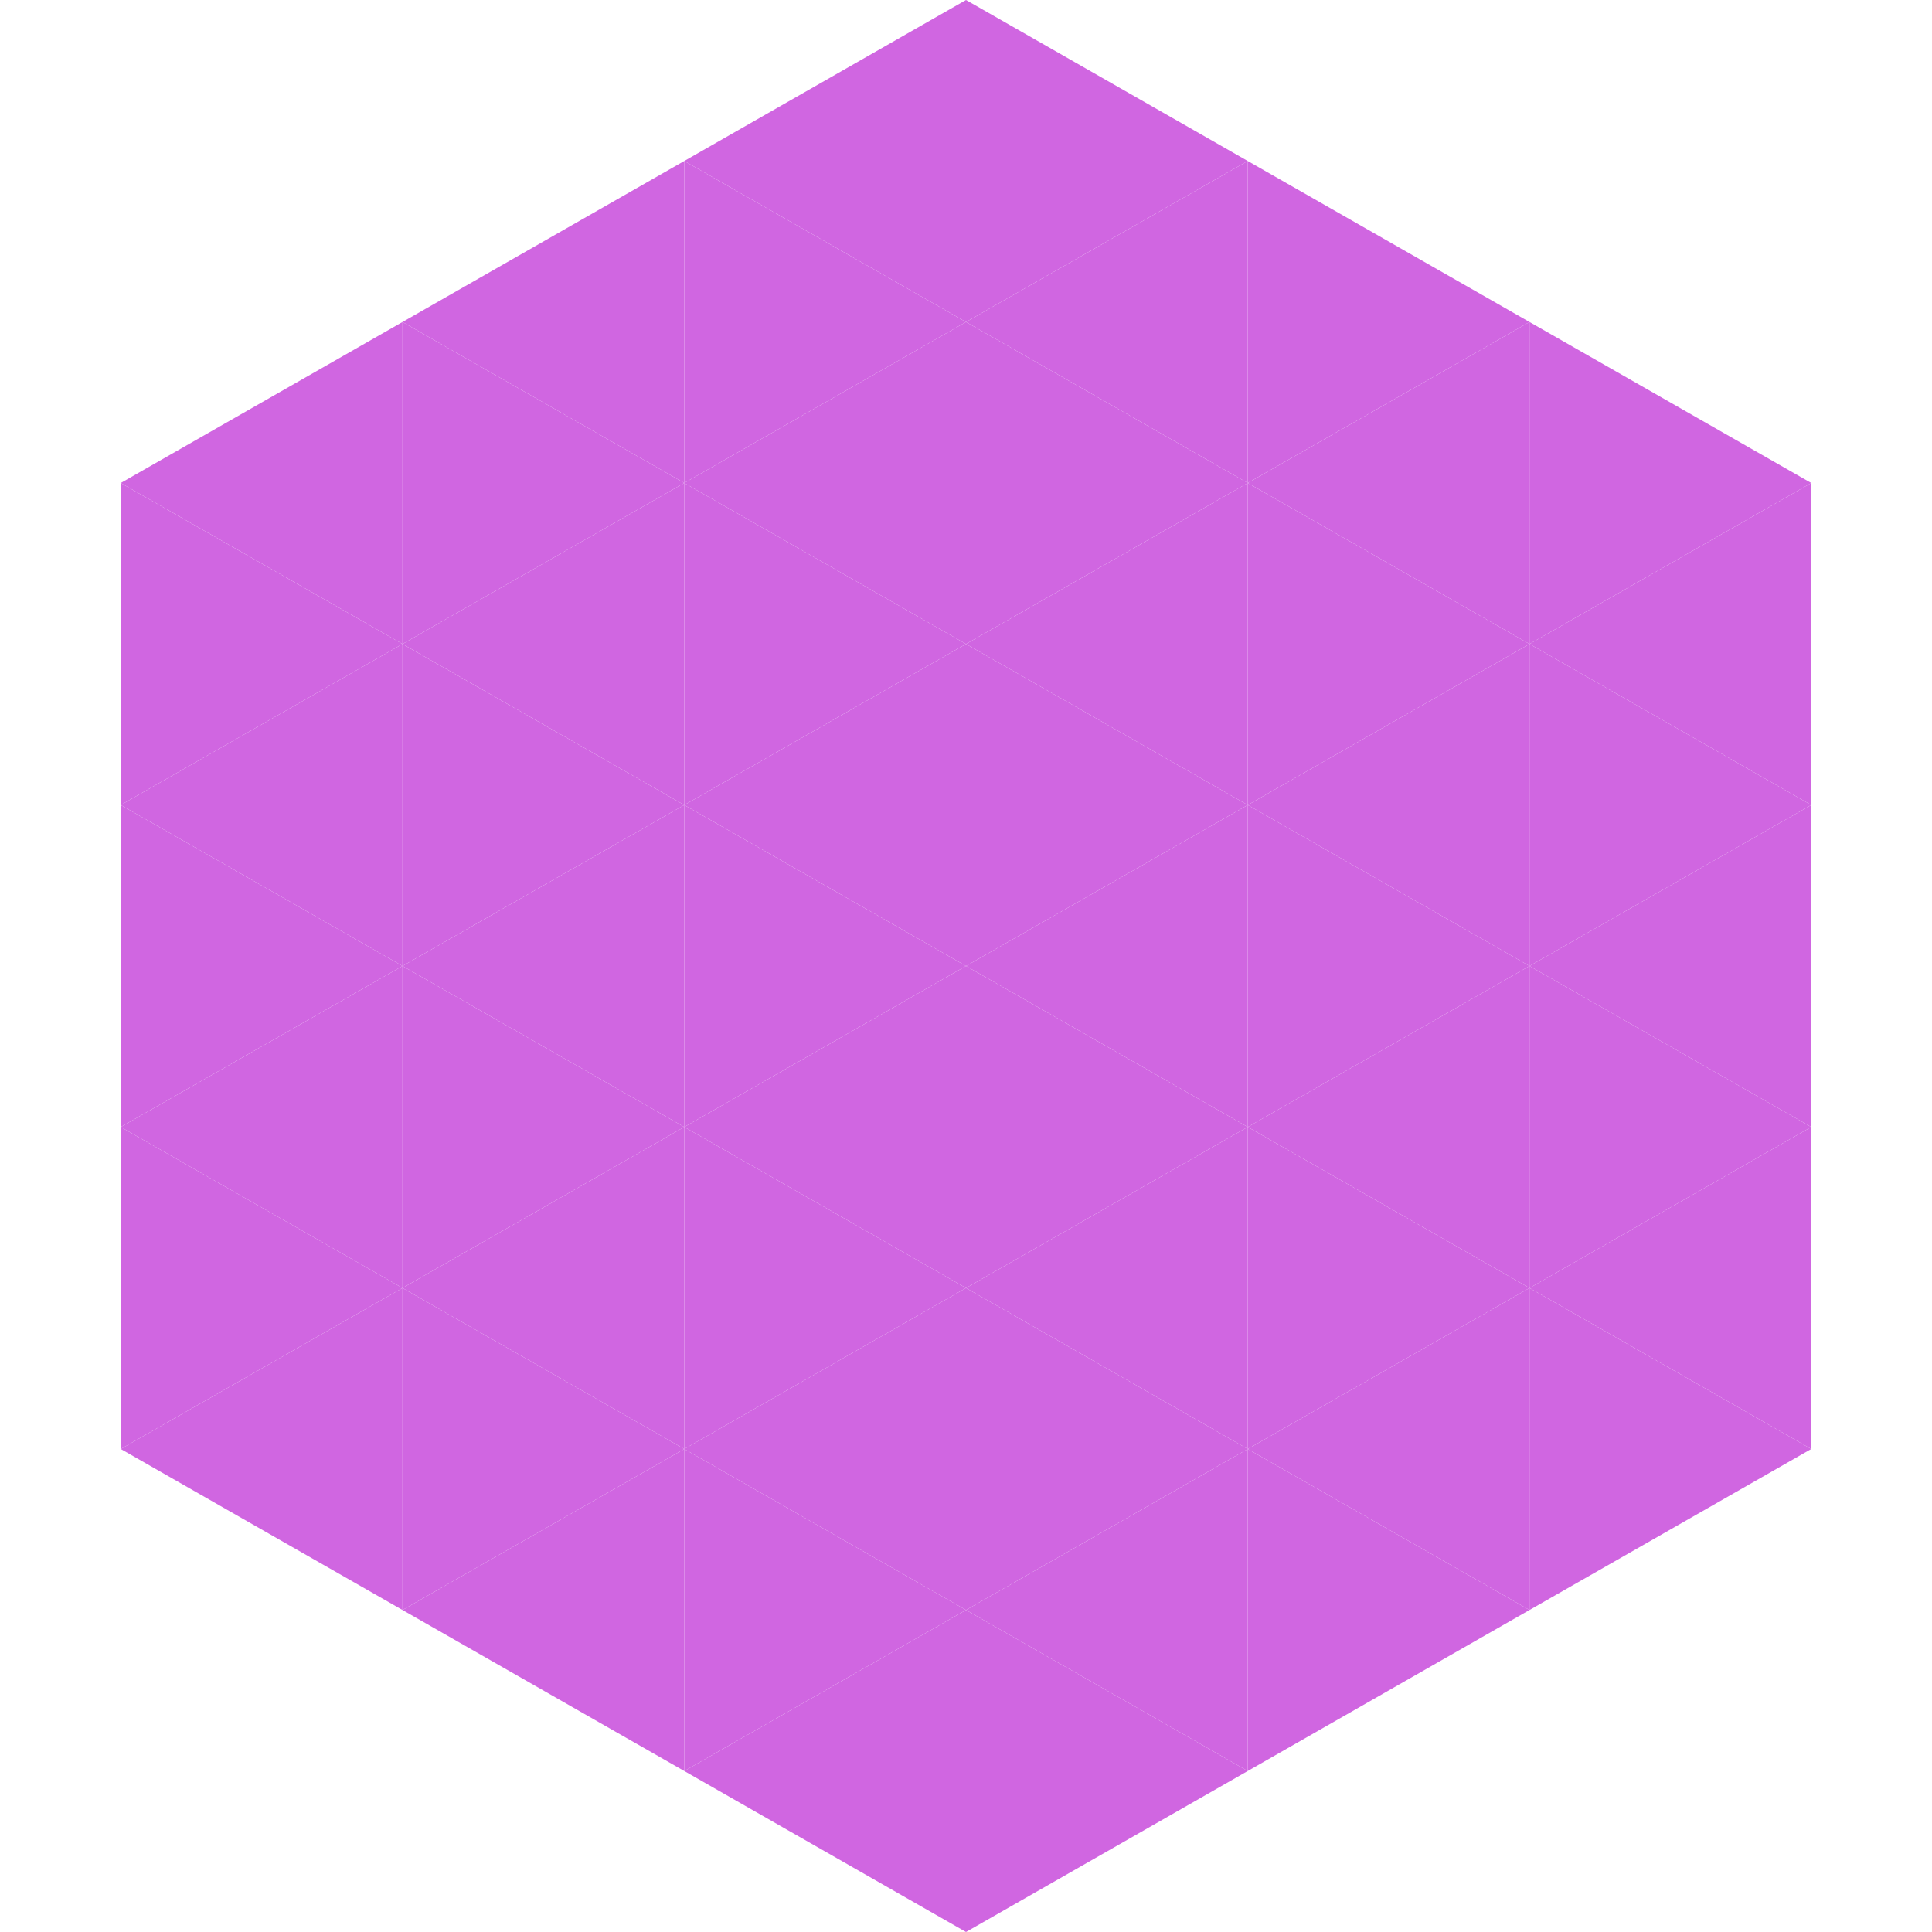
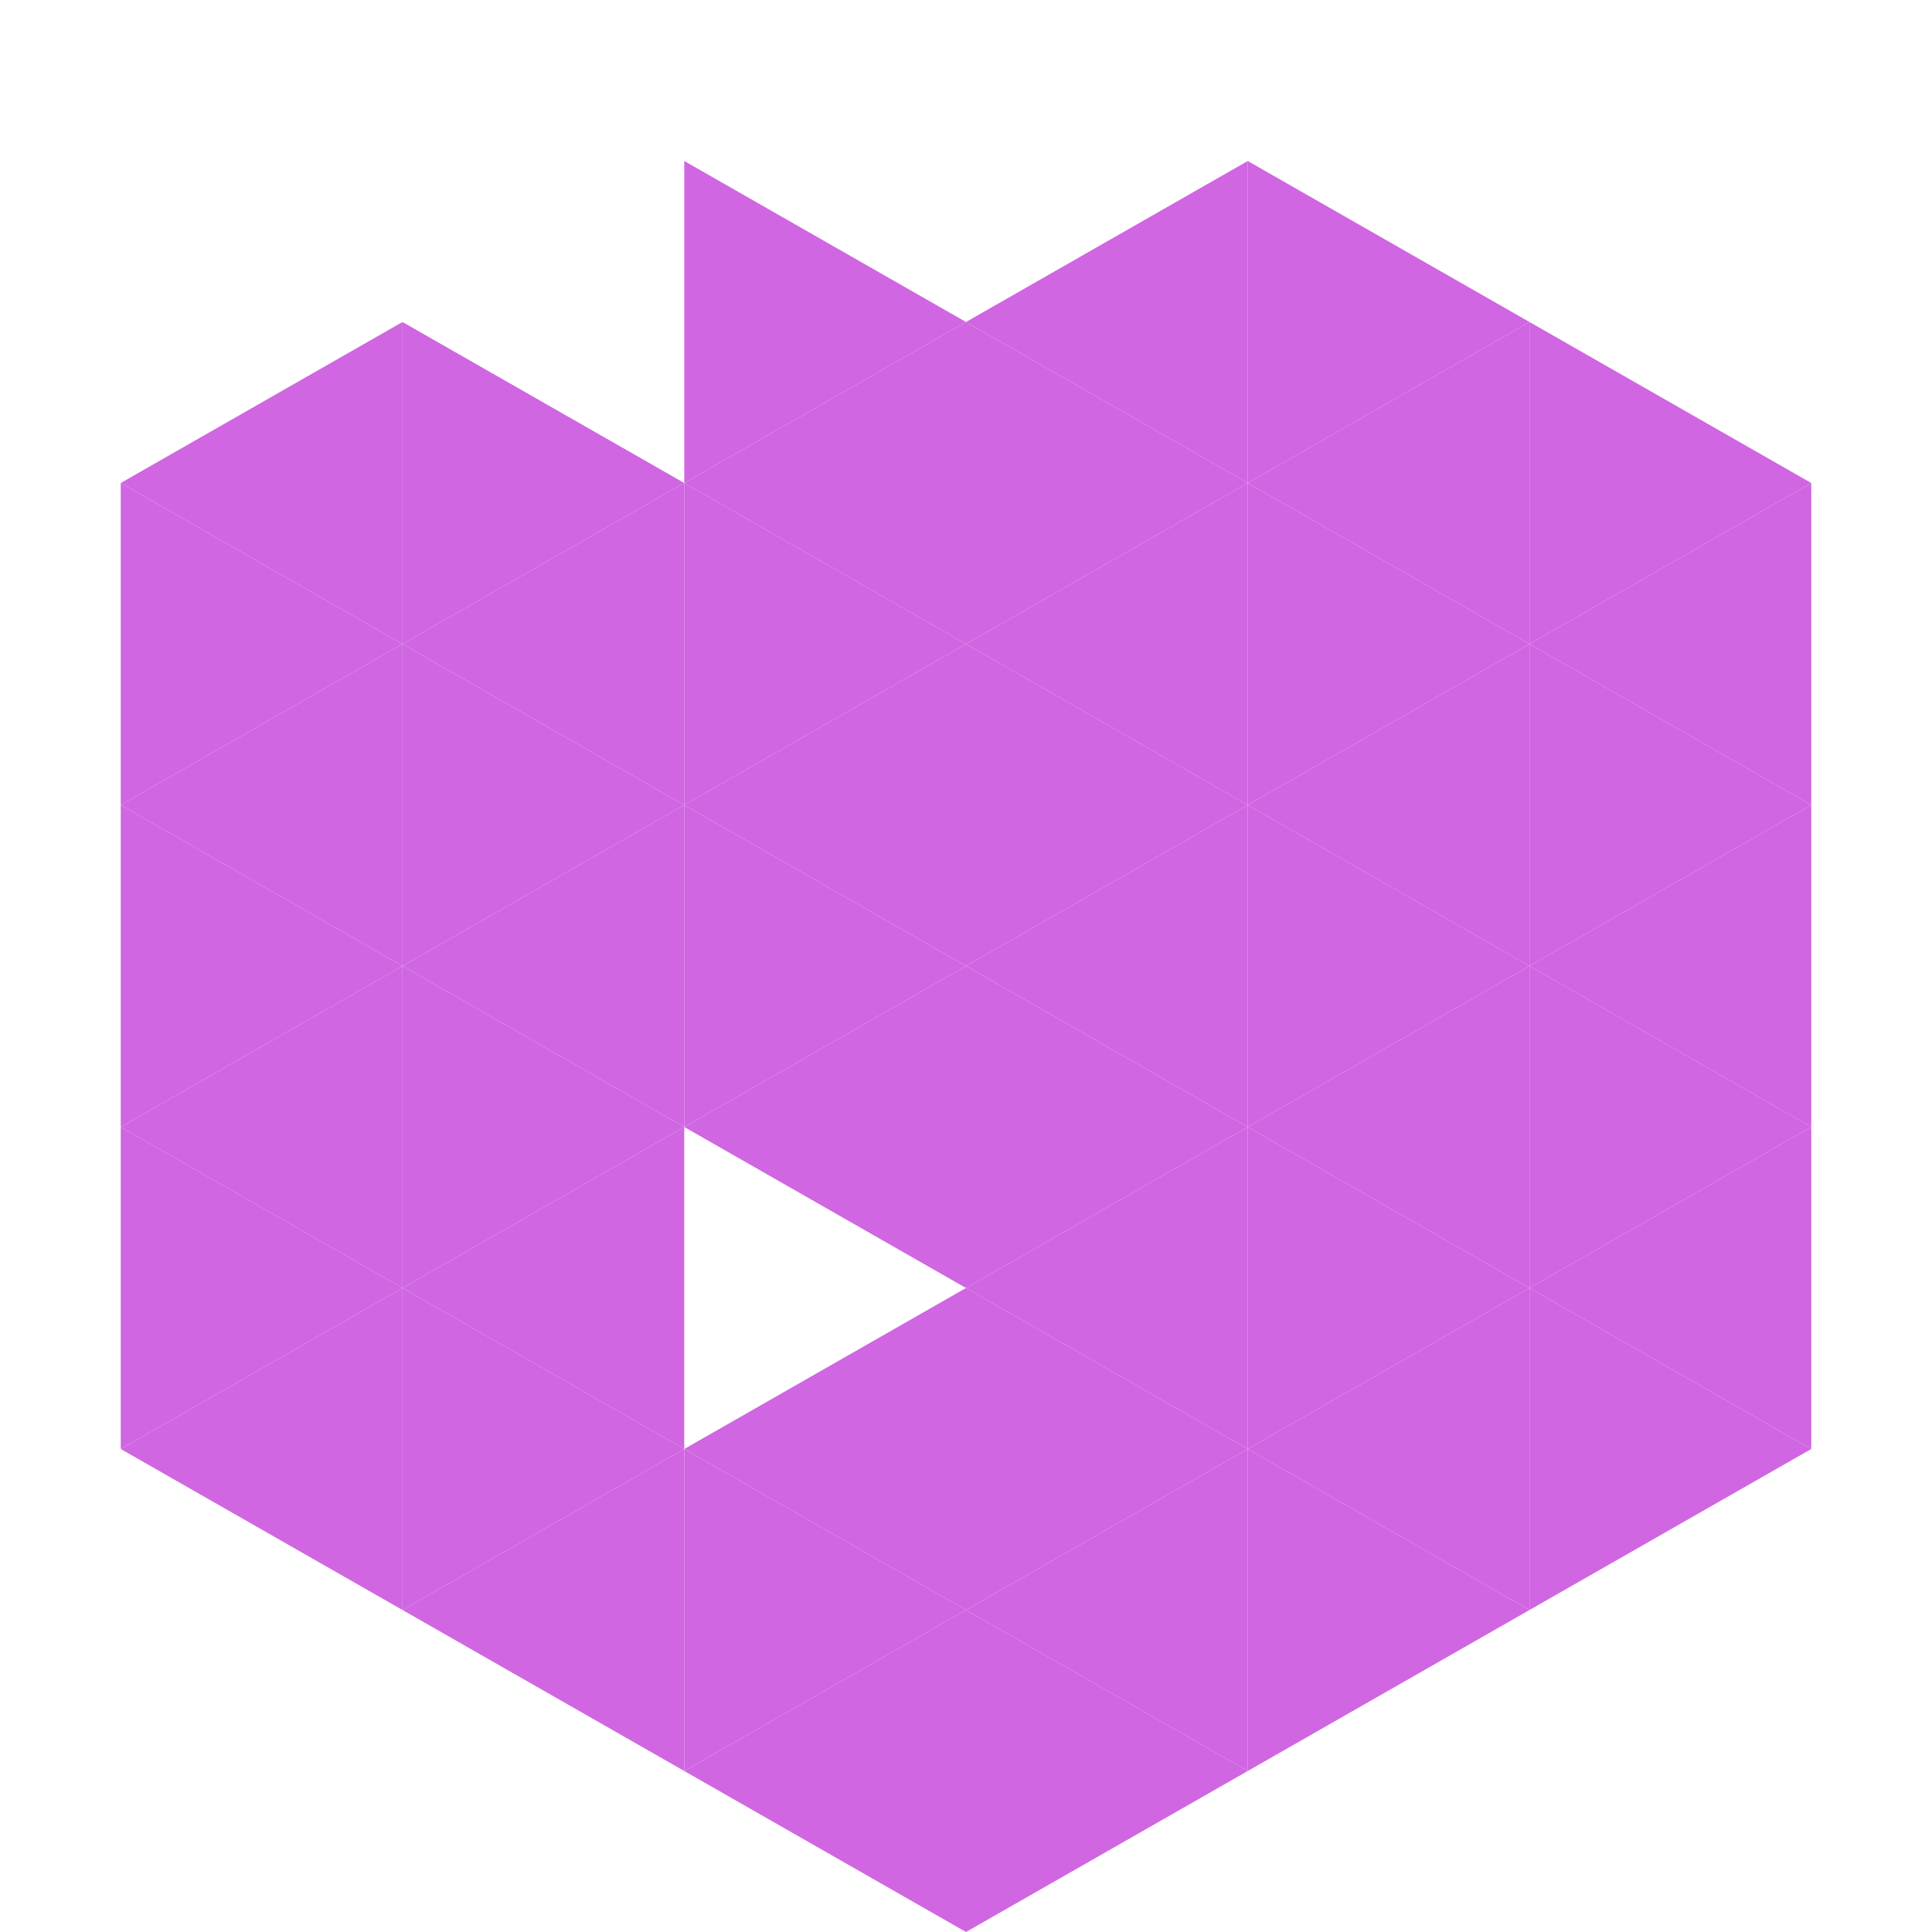
<svg xmlns="http://www.w3.org/2000/svg" width="240" height="240">
  <polygon points="50,40 15,60 50,80" style="fill:rgb(208,102,225)" />
  <polygon points="190,40 225,60 190,80" style="fill:rgb(208,102,225)" />
  <polygon points="15,60 50,80 15,100" style="fill:rgb(208,102,225)" />
  <polygon points="225,60 190,80 225,100" style="fill:rgb(208,102,225)" />
  <polygon points="50,80 15,100 50,120" style="fill:rgb(208,102,225)" />
  <polygon points="190,80 225,100 190,120" style="fill:rgb(208,102,225)" />
  <polygon points="15,100 50,120 15,140" style="fill:rgb(208,102,225)" />
  <polygon points="225,100 190,120 225,140" style="fill:rgb(208,102,225)" />
  <polygon points="50,120 15,140 50,160" style="fill:rgb(208,102,225)" />
  <polygon points="190,120 225,140 190,160" style="fill:rgb(208,102,225)" />
  <polygon points="15,140 50,160 15,180" style="fill:rgb(208,102,225)" />
  <polygon points="225,140 190,160 225,180" style="fill:rgb(208,102,225)" />
  <polygon points="50,160 15,180 50,200" style="fill:rgb(208,102,225)" />
  <polygon points="190,160 225,180 190,200" style="fill:rgb(208,102,225)" />
  <polygon points="15,180 50,200 15,220" style="fill:rgb(255,255,255); fill-opacity:0" />
  <polygon points="225,180 190,200 225,220" style="fill:rgb(255,255,255); fill-opacity:0" />
  <polygon points="50,0 85,20 50,40" style="fill:rgb(255,255,255); fill-opacity:0" />
  <polygon points="190,0 155,20 190,40" style="fill:rgb(255,255,255); fill-opacity:0" />
-   <polygon points="85,20 50,40 85,60" style="fill:rgb(208,102,225)" />
  <polygon points="155,20 190,40 155,60" style="fill:rgb(208,102,225)" />
  <polygon points="50,40 85,60 50,80" style="fill:rgb(208,102,225)" />
  <polygon points="190,40 155,60 190,80" style="fill:rgb(208,102,225)" />
  <polygon points="85,60 50,80 85,100" style="fill:rgb(208,102,225)" />
  <polygon points="155,60 190,80 155,100" style="fill:rgb(208,102,225)" />
  <polygon points="50,80 85,100 50,120" style="fill:rgb(208,102,225)" />
  <polygon points="190,80 155,100 190,120" style="fill:rgb(208,102,225)" />
  <polygon points="85,100 50,120 85,140" style="fill:rgb(208,102,225)" />
  <polygon points="155,100 190,120 155,140" style="fill:rgb(208,102,225)" />
  <polygon points="50,120 85,140 50,160" style="fill:rgb(208,102,225)" />
  <polygon points="190,120 155,140 190,160" style="fill:rgb(208,102,225)" />
  <polygon points="85,140 50,160 85,180" style="fill:rgb(208,102,225)" />
  <polygon points="155,140 190,160 155,180" style="fill:rgb(208,102,225)" />
  <polygon points="50,160 85,180 50,200" style="fill:rgb(208,102,225)" />
  <polygon points="190,160 155,180 190,200" style="fill:rgb(208,102,225)" />
  <polygon points="85,180 50,200 85,220" style="fill:rgb(208,102,225)" />
  <polygon points="155,180 190,200 155,220" style="fill:rgb(208,102,225)" />
-   <polygon points="120,0 85,20 120,40" style="fill:rgb(208,102,225)" />
-   <polygon points="120,0 155,20 120,40" style="fill:rgb(208,102,225)" />
  <polygon points="85,20 120,40 85,60" style="fill:rgb(208,102,225)" />
  <polygon points="155,20 120,40 155,60" style="fill:rgb(208,102,225)" />
  <polygon points="120,40 85,60 120,80" style="fill:rgb(208,102,225)" />
  <polygon points="120,40 155,60 120,80" style="fill:rgb(208,102,225)" />
  <polygon points="85,60 120,80 85,100" style="fill:rgb(208,102,225)" />
  <polygon points="155,60 120,80 155,100" style="fill:rgb(208,102,225)" />
  <polygon points="120,80 85,100 120,120" style="fill:rgb(208,102,225)" />
  <polygon points="120,80 155,100 120,120" style="fill:rgb(208,102,225)" />
  <polygon points="85,100 120,120 85,140" style="fill:rgb(208,102,225)" />
  <polygon points="155,100 120,120 155,140" style="fill:rgb(208,102,225)" />
  <polygon points="120,120 85,140 120,160" style="fill:rgb(208,102,225)" />
  <polygon points="120,120 155,140 120,160" style="fill:rgb(208,102,225)" />
-   <polygon points="85,140 120,160 85,180" style="fill:rgb(208,102,225)" />
  <polygon points="155,140 120,160 155,180" style="fill:rgb(208,102,225)" />
  <polygon points="120,160 85,180 120,200" style="fill:rgb(208,102,225)" />
  <polygon points="120,160 155,180 120,200" style="fill:rgb(208,102,225)" />
  <polygon points="85,180 120,200 85,220" style="fill:rgb(208,102,225)" />
  <polygon points="155,180 120,200 155,220" style="fill:rgb(208,102,225)" />
  <polygon points="120,200 85,220 120,240" style="fill:rgb(208,102,225)" />
  <polygon points="120,200 155,220 120,240" style="fill:rgb(208,102,225)" />
  <polygon points="85,220 120,240 85,260" style="fill:rgb(255,255,255); fill-opacity:0" />
  <polygon points="155,220 120,240 155,260" style="fill:rgb(255,255,255); fill-opacity:0" />
</svg>